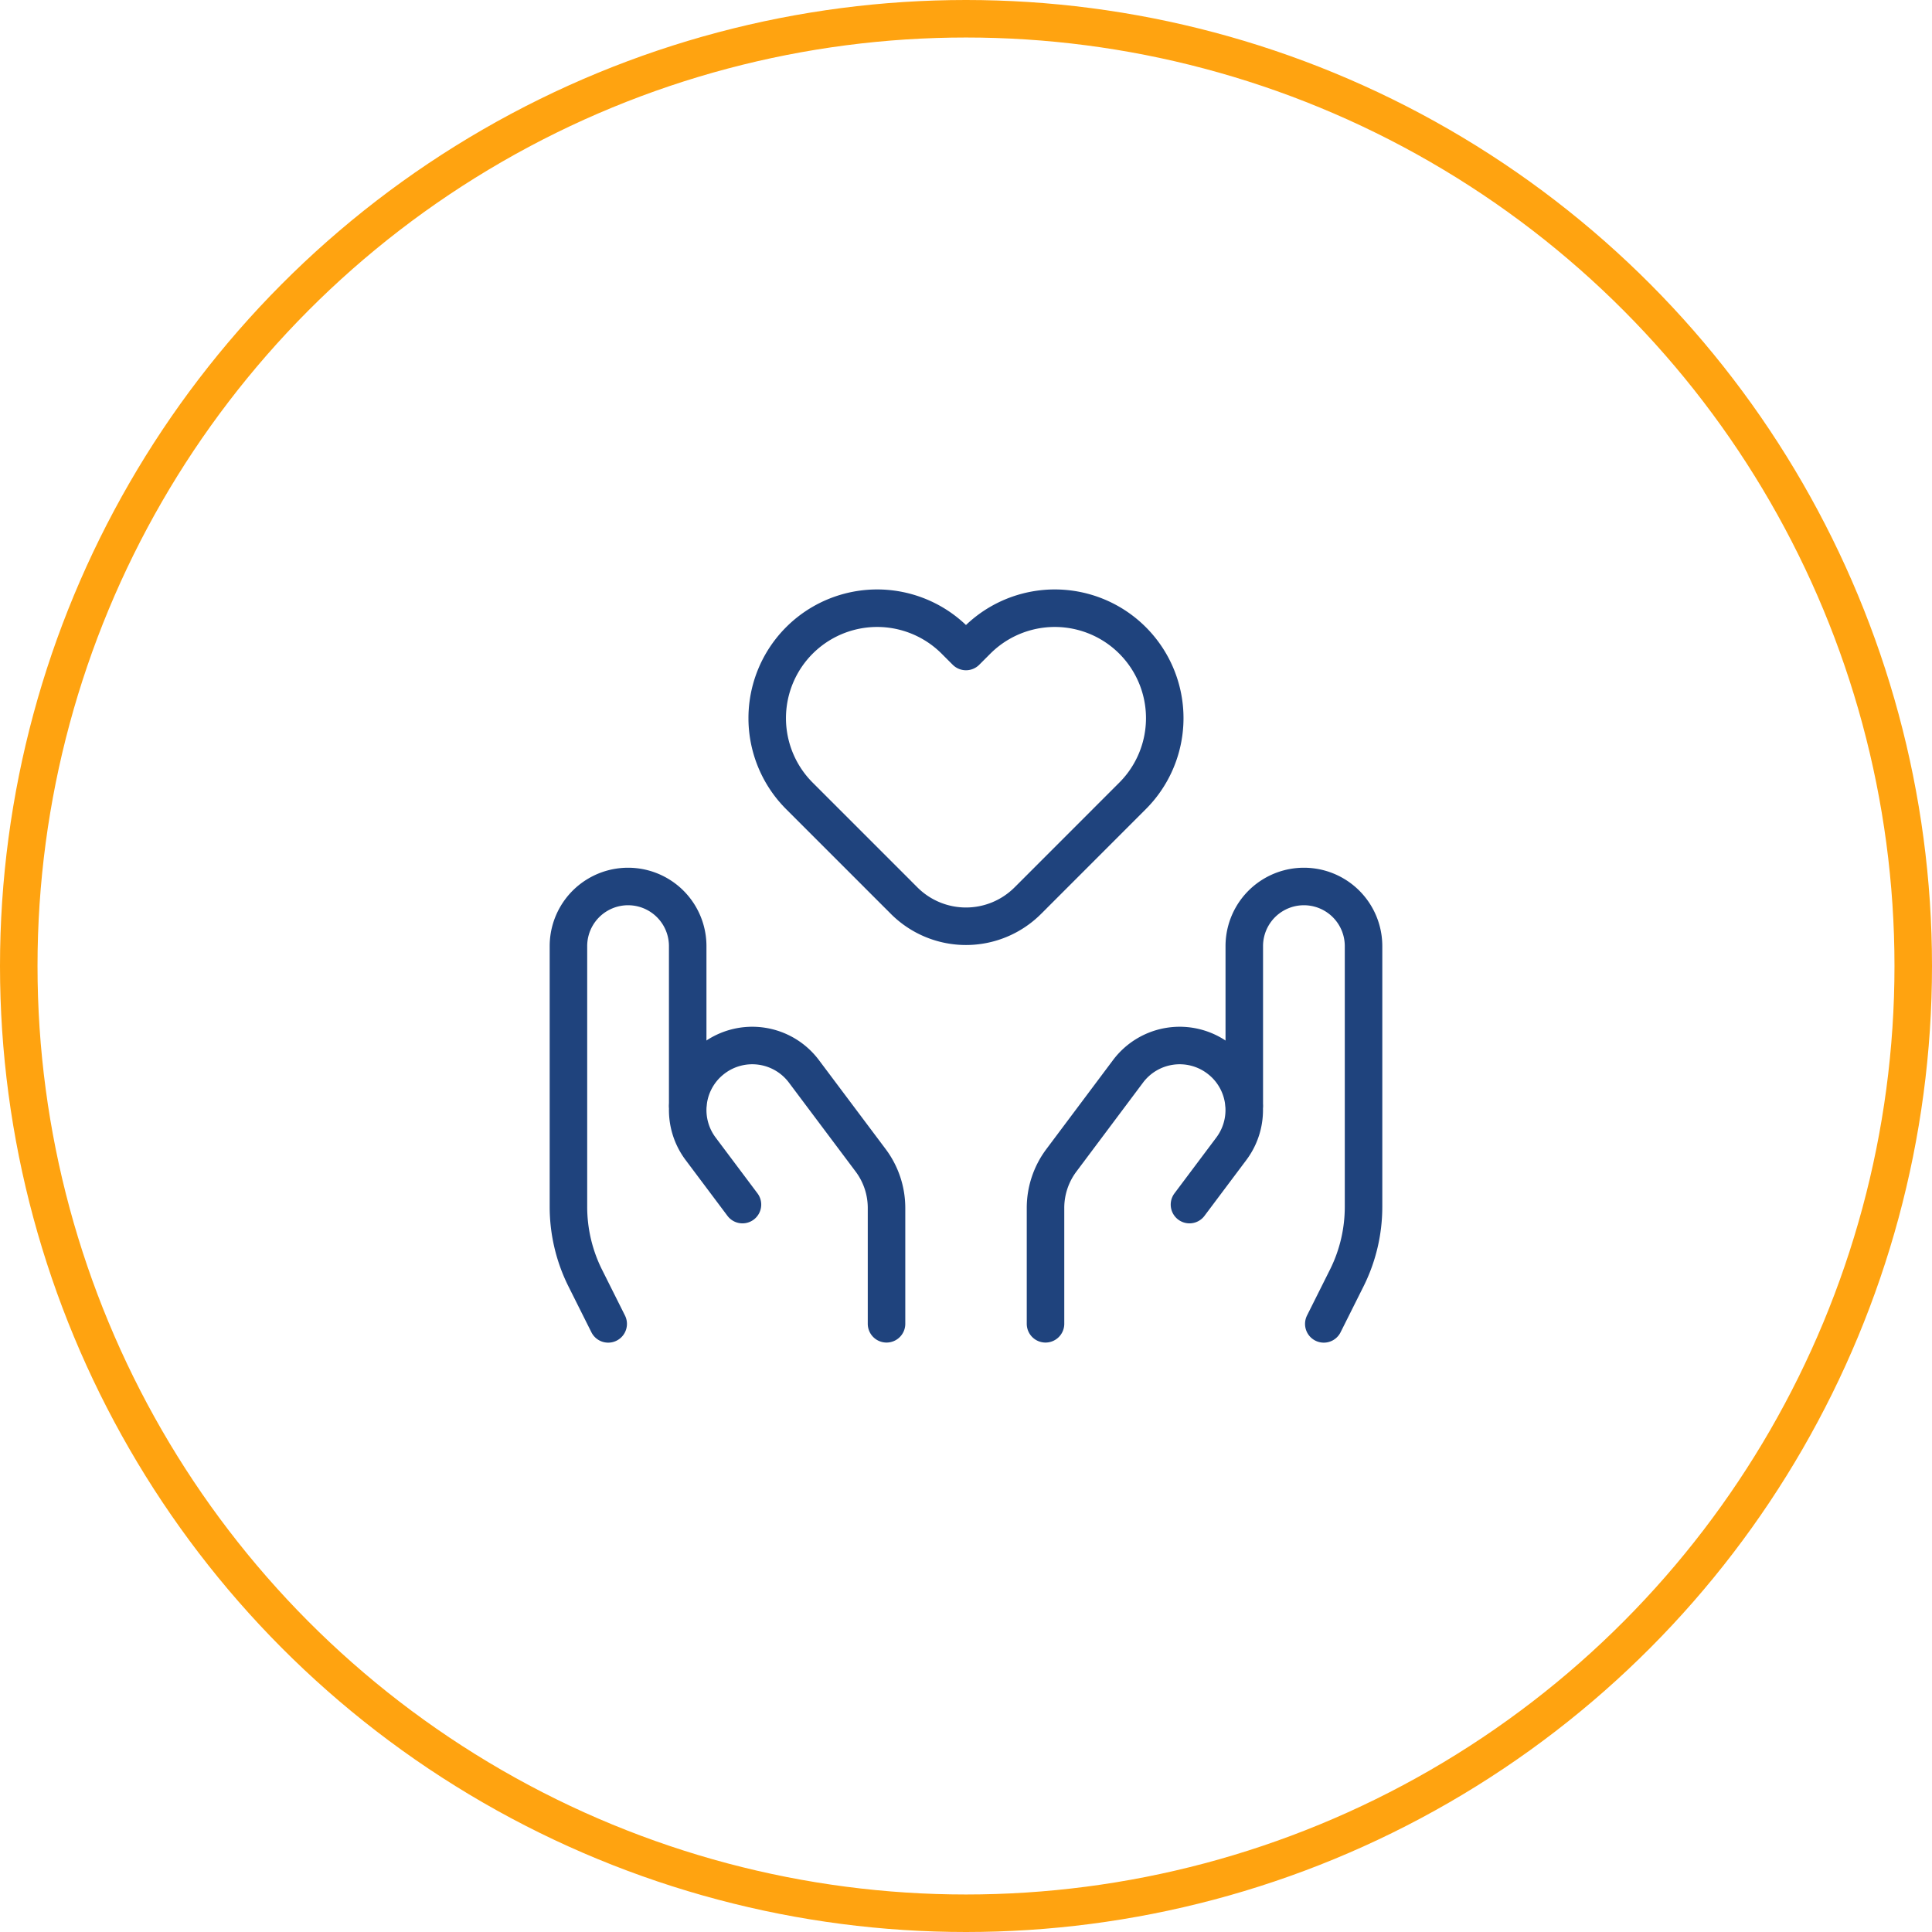
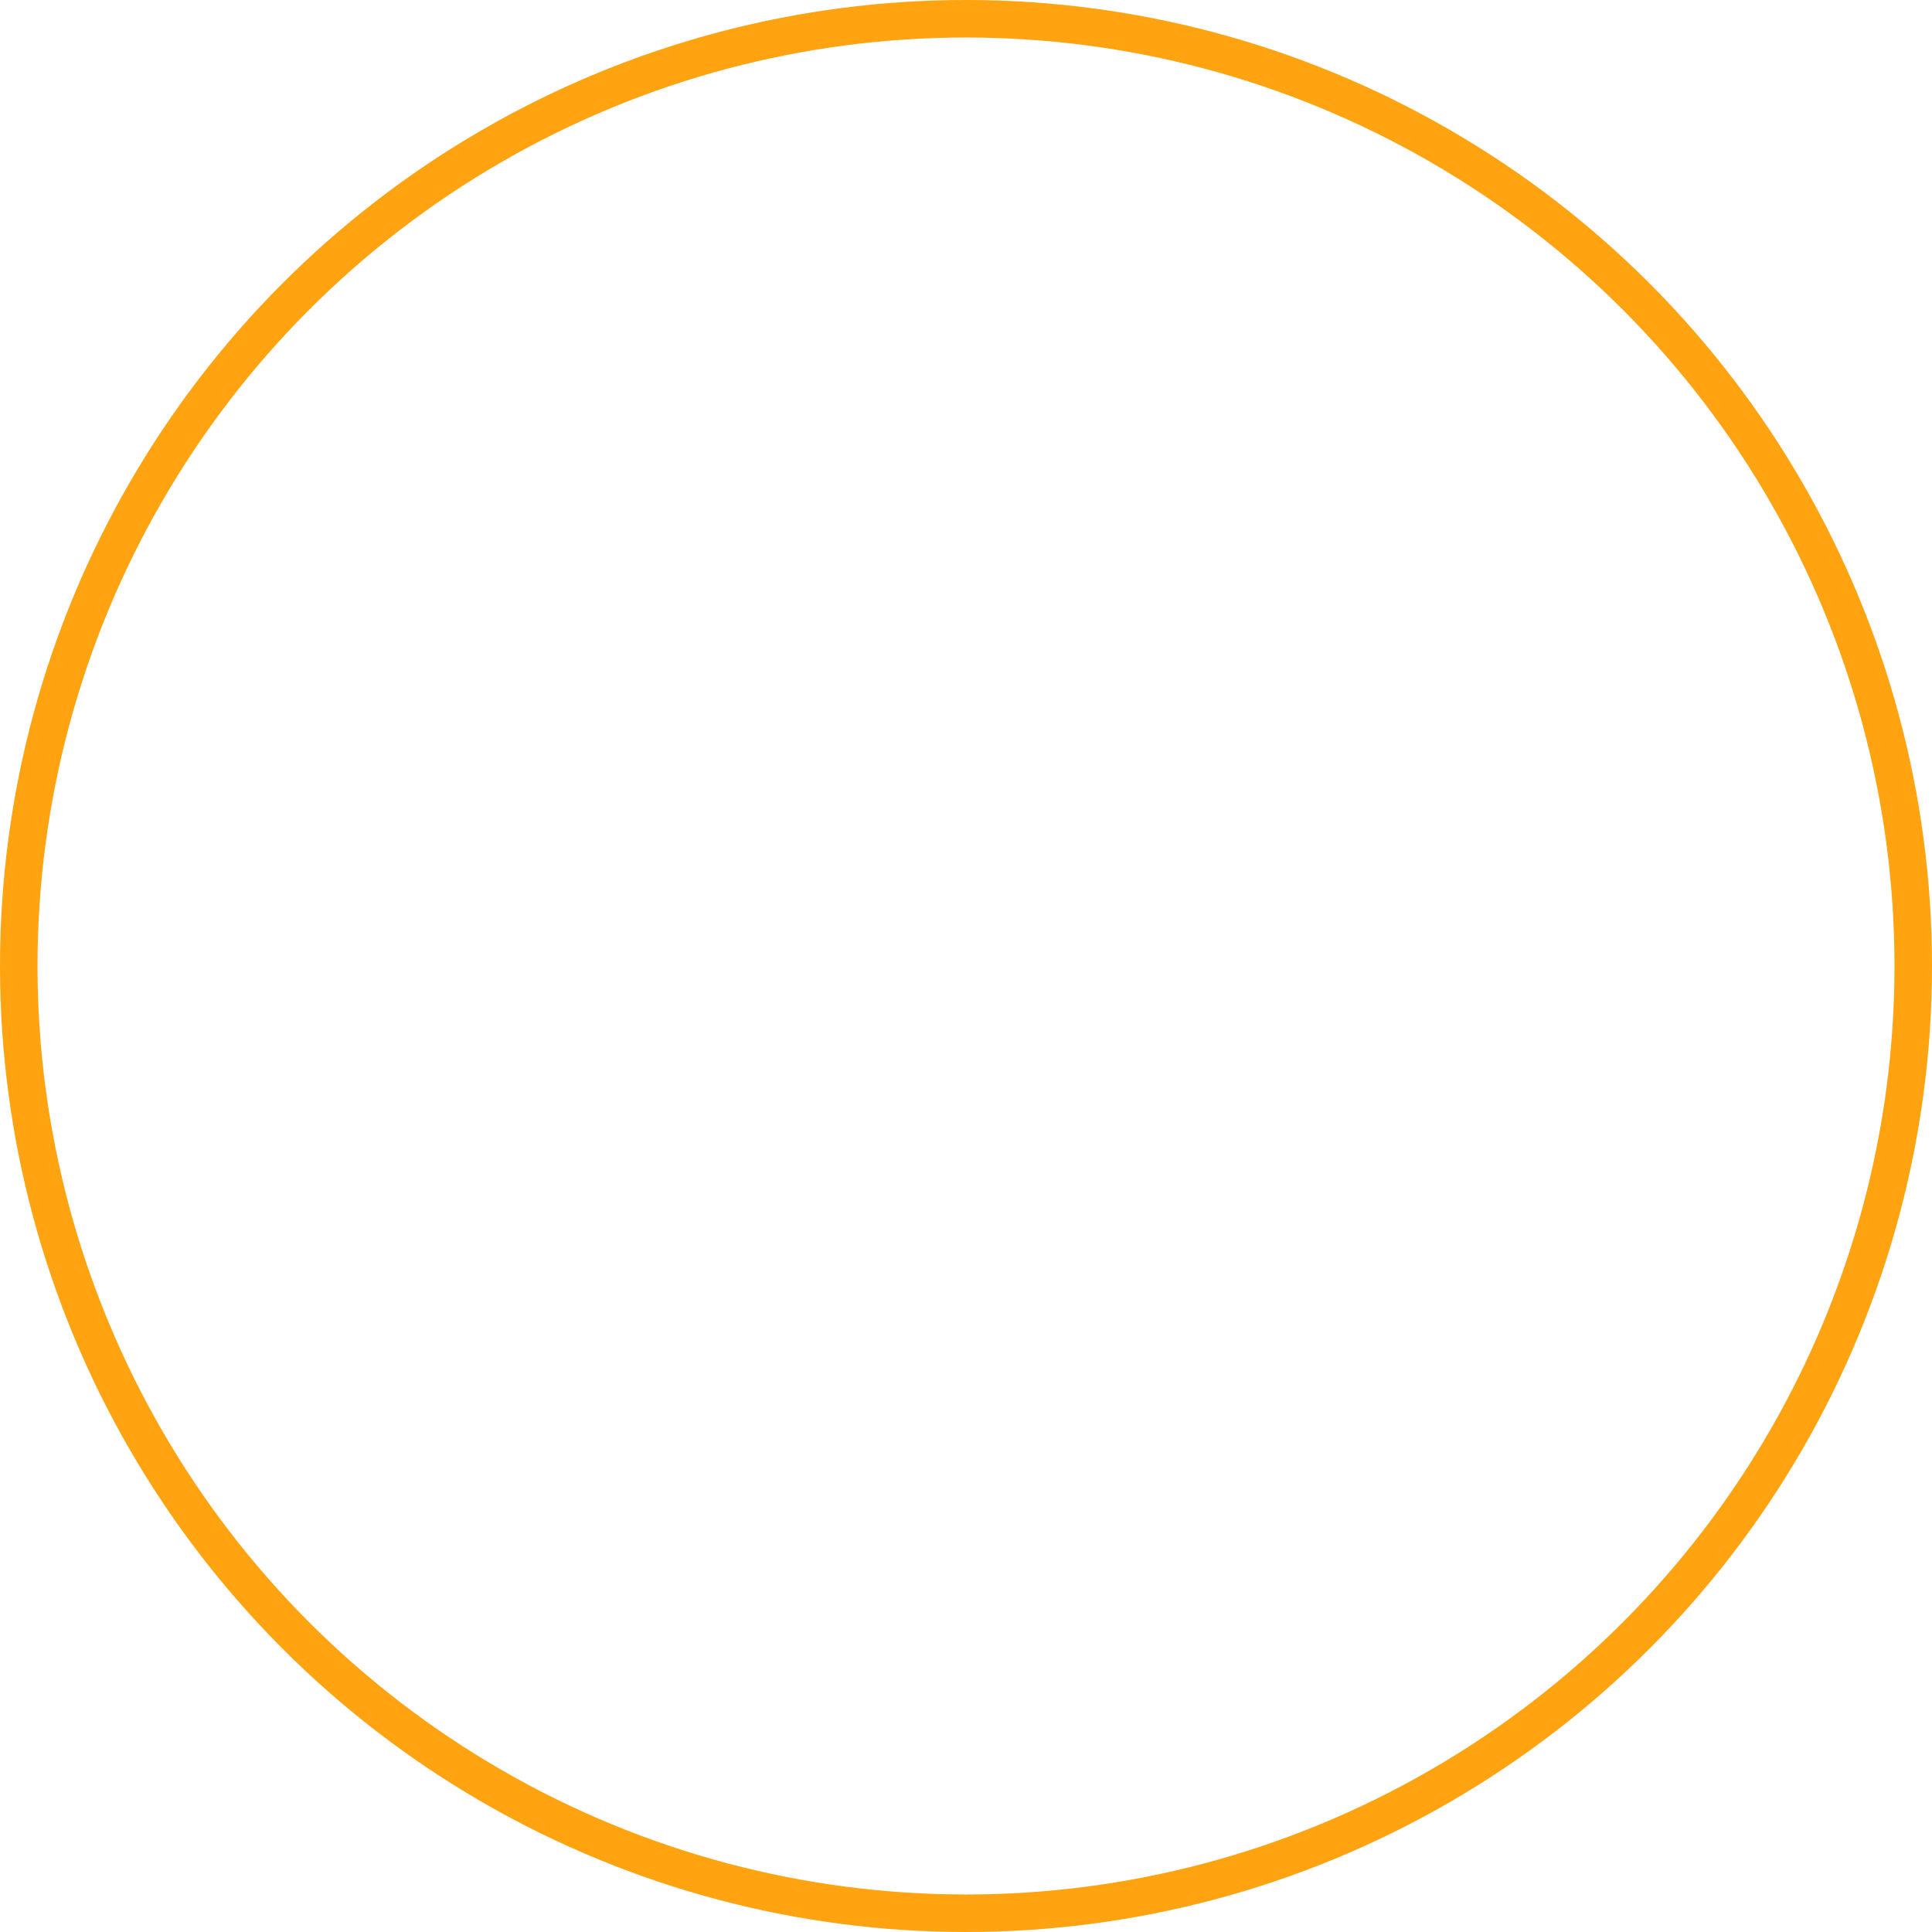
<svg xmlns="http://www.w3.org/2000/svg" width="103" height="103" viewBox="0 0 103 103">
  <g id="Group_19301" data-name="Group 19301" transform="translate(-1162 -2238.504)">
    <g id="Ellipse_122" data-name="Ellipse 122" transform="translate(1164 2240.504)" fill="none" stroke="#ffa310" stroke-linecap="round" stroke-linejoin="round" stroke-width="2">
      <circle cx="49.5" cy="49.5" r="49.5" stroke="none" />
      <circle cx="49.5" cy="49.5" r="50.5" fill="none" />
    </g>
    <g id="Group_19319" data-name="Group 19319" transform="translate(1190.195 2268.819)">
      <g id="Group_19321" data-name="Group 19321" transform="translate(2.11 2.11)">
-         <path id="Path_50110" data-name="Path 50110" d="M18,19.657V11.179a3.179,3.179,0,0,1,6.358,0v13.9a8.5,8.5,0,0,1-.894,3.792l-1.225,2.448" transform="translate(18.031 6.836)" fill="none" stroke="#1f437d" stroke-linecap="round" stroke-linejoin="round" stroke-width="2" />
-         <path id="Path_50111" data-name="Path 50111" d="M13,26.836V20.662a4.232,4.232,0,0,1,.848-2.543L17.4,13.376a3.441,3.441,0,0,1,4.818-.687,3.741,3.741,0,0,1,.369.318,3.441,3.441,0,0,1,.318,4.5l-2.23,2.974" transform="translate(12.434 11.314)" fill="none" stroke="#1f437d" stroke-linecap="round" stroke-linejoin="round" stroke-width="2" />
-         <path id="Path_50112" data-name="Path 50112" d="M7.358,19.657V11.179a3.179,3.179,0,0,0-6.358,0v13.9a8.5,8.5,0,0,0,.894,3.792l1.225,2.448" transform="translate(-1 6.836)" fill="none" stroke="#1f437d" stroke-linecap="round" stroke-linejoin="round" stroke-width="2" />
-         <path id="Path_50113" data-name="Path 50113" d="M14.6,26.836V20.662a4.232,4.232,0,0,0-.848-2.543l-3.557-4.743a3.441,3.441,0,0,0-4.818-.687,3.741,3.741,0,0,0-.369.318,3.441,3.441,0,0,0-.318,4.5l2.23,2.974" transform="translate(2.358 11.314)" fill="none" stroke="#1f437d" stroke-linecap="round" stroke-linejoin="round" stroke-width="2" />
-         <path id="Path_50114" data-name="Path 50114" d="M19.893,16.591a4.662,4.662,0,0,1-6.592,0L7.717,11.006a5.861,5.861,0,0,1,8.289-8.289l.591.591.591-.591a5.861,5.861,0,0,1,8.289,8.289Z" transform="translate(4.597 -1)" fill="none" stroke="#1f437d" stroke-linecap="round" stroke-linejoin="round" stroke-width="2" />
-       </g>
+         </g>
    </g>
  </g>
</svg>